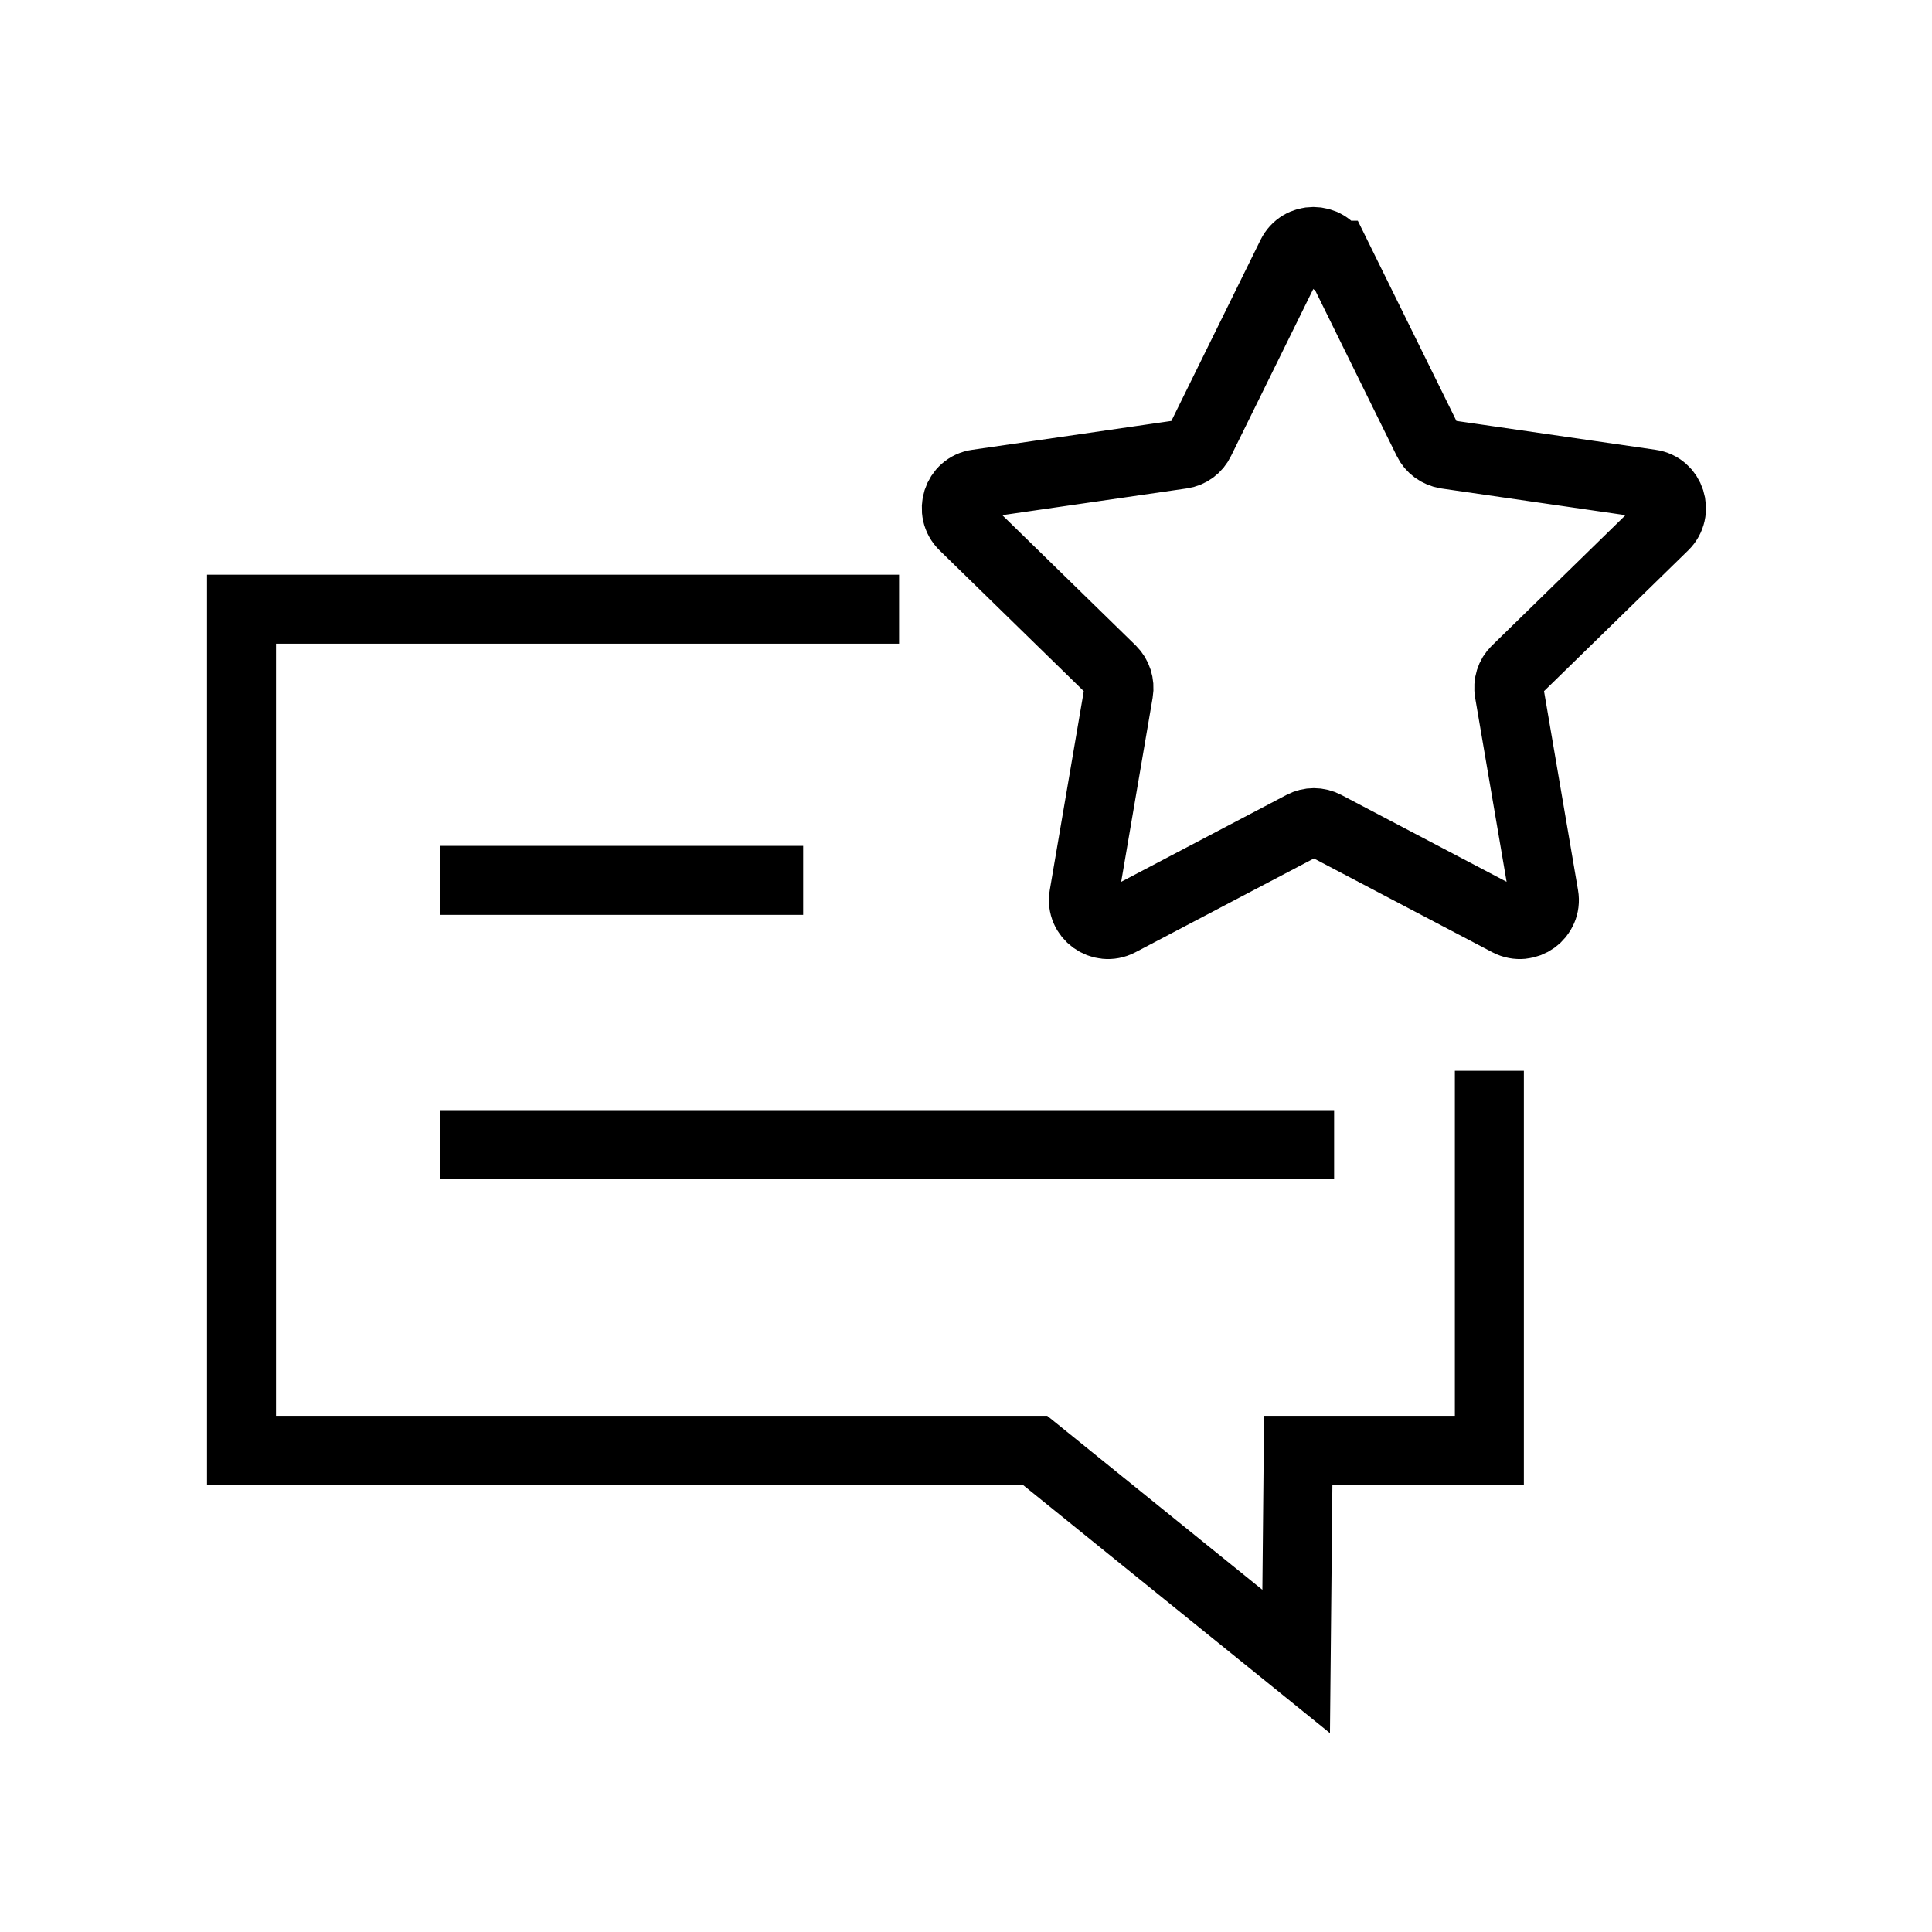
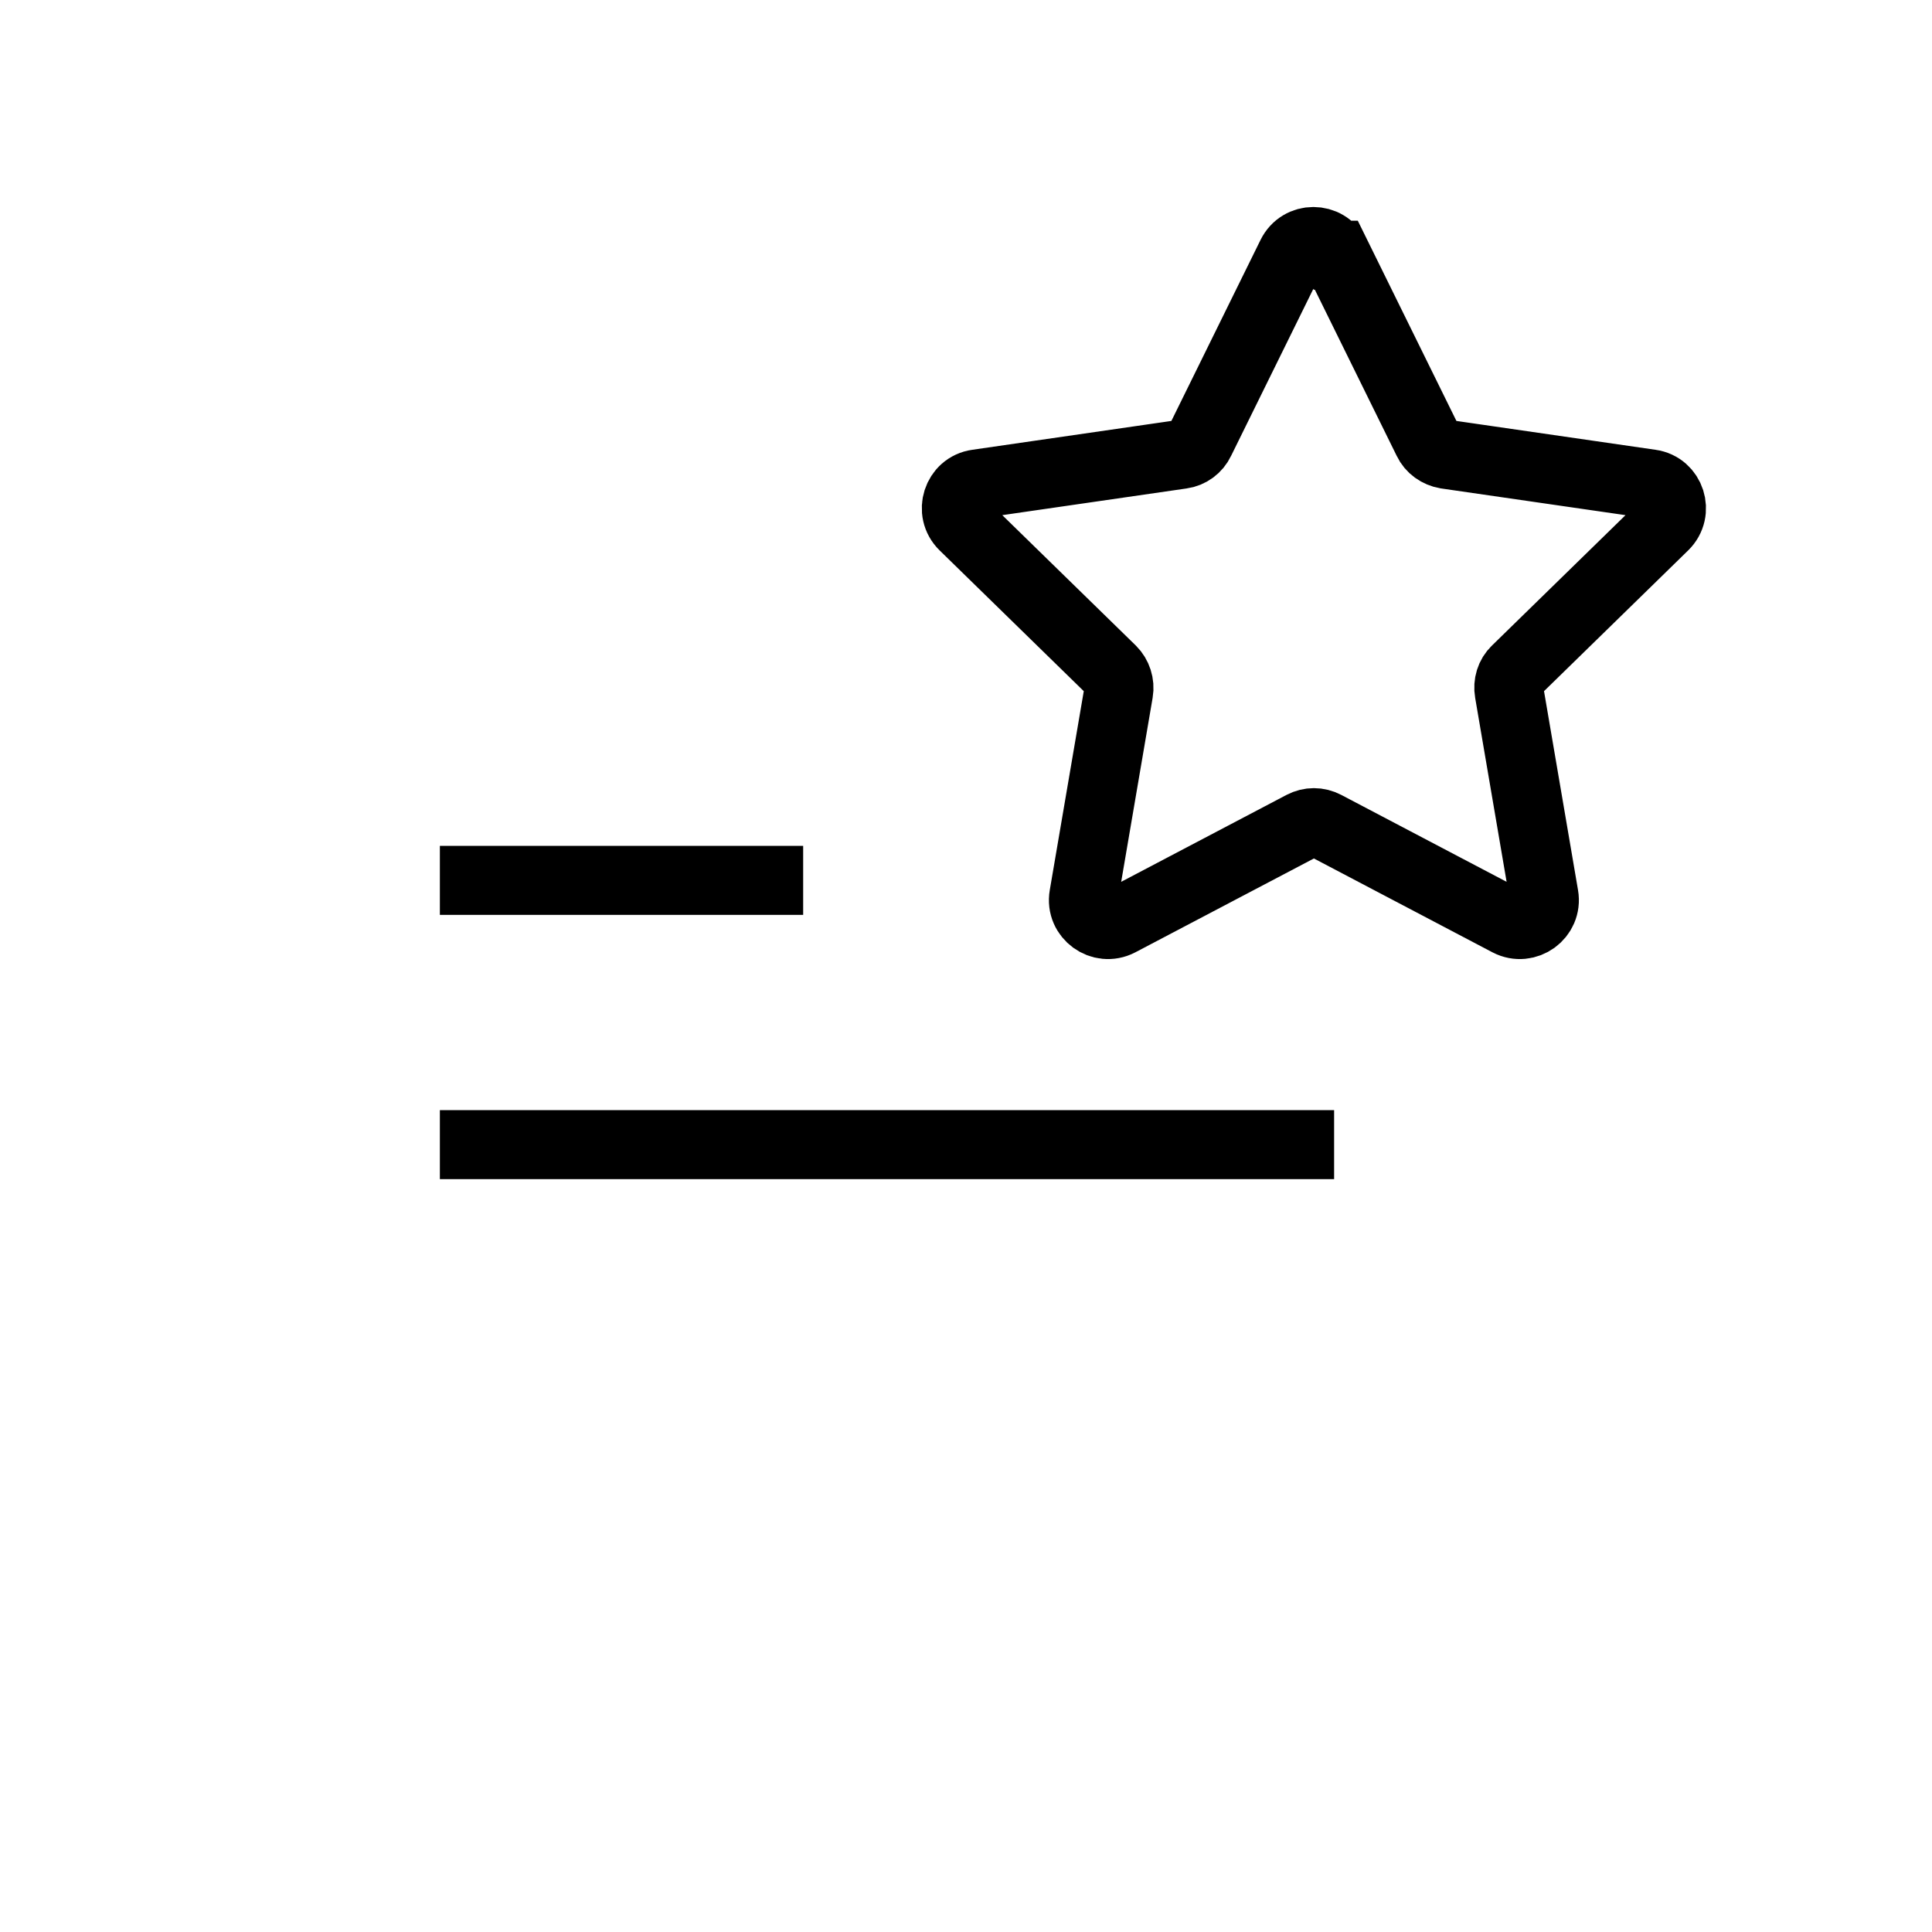
<svg xmlns="http://www.w3.org/2000/svg" width="56" height="56" viewBox="0 0 56 56" fill="none">
-   <rect width="56" height="56" fill="" />
-   <path d="M43.17 31.038V42.038H37.63L37.57 48.158L30 42.038H7V17.658H26.06" stroke="black" stroke-width="2" stroke-miterlimit="10" />
  <path d="M12.75 25.518H23.28" stroke="black" stroke-width="2" stroke-miterlimit="10" />
  <path d="M12.75 33.178H38.67" stroke="black" stroke-width="2" stroke-miterlimit="10" />
  <path d="M38.734 7.397L41.384 12.777C41.484 12.988 41.684 13.127 41.914 13.168L47.844 14.027C48.424 14.107 48.654 14.828 48.234 15.238L43.944 19.427C43.774 19.587 43.704 19.828 43.744 20.058L44.754 25.968C44.854 26.547 44.244 26.988 43.724 26.718L38.414 23.927C38.204 23.817 37.964 23.817 37.754 23.927L32.444 26.718C31.924 26.988 31.314 26.547 31.414 25.968L32.424 20.058C32.464 19.828 32.384 19.587 32.224 19.427L27.934 15.238C27.514 14.828 27.744 14.107 28.324 14.027L34.254 13.168C34.484 13.137 34.684 12.988 34.784 12.777L37.434 7.397C37.694 6.867 38.444 6.867 38.704 7.397H38.734Z" stroke="black" stroke-width="2" stroke-miterlimit="10" />
</svg>